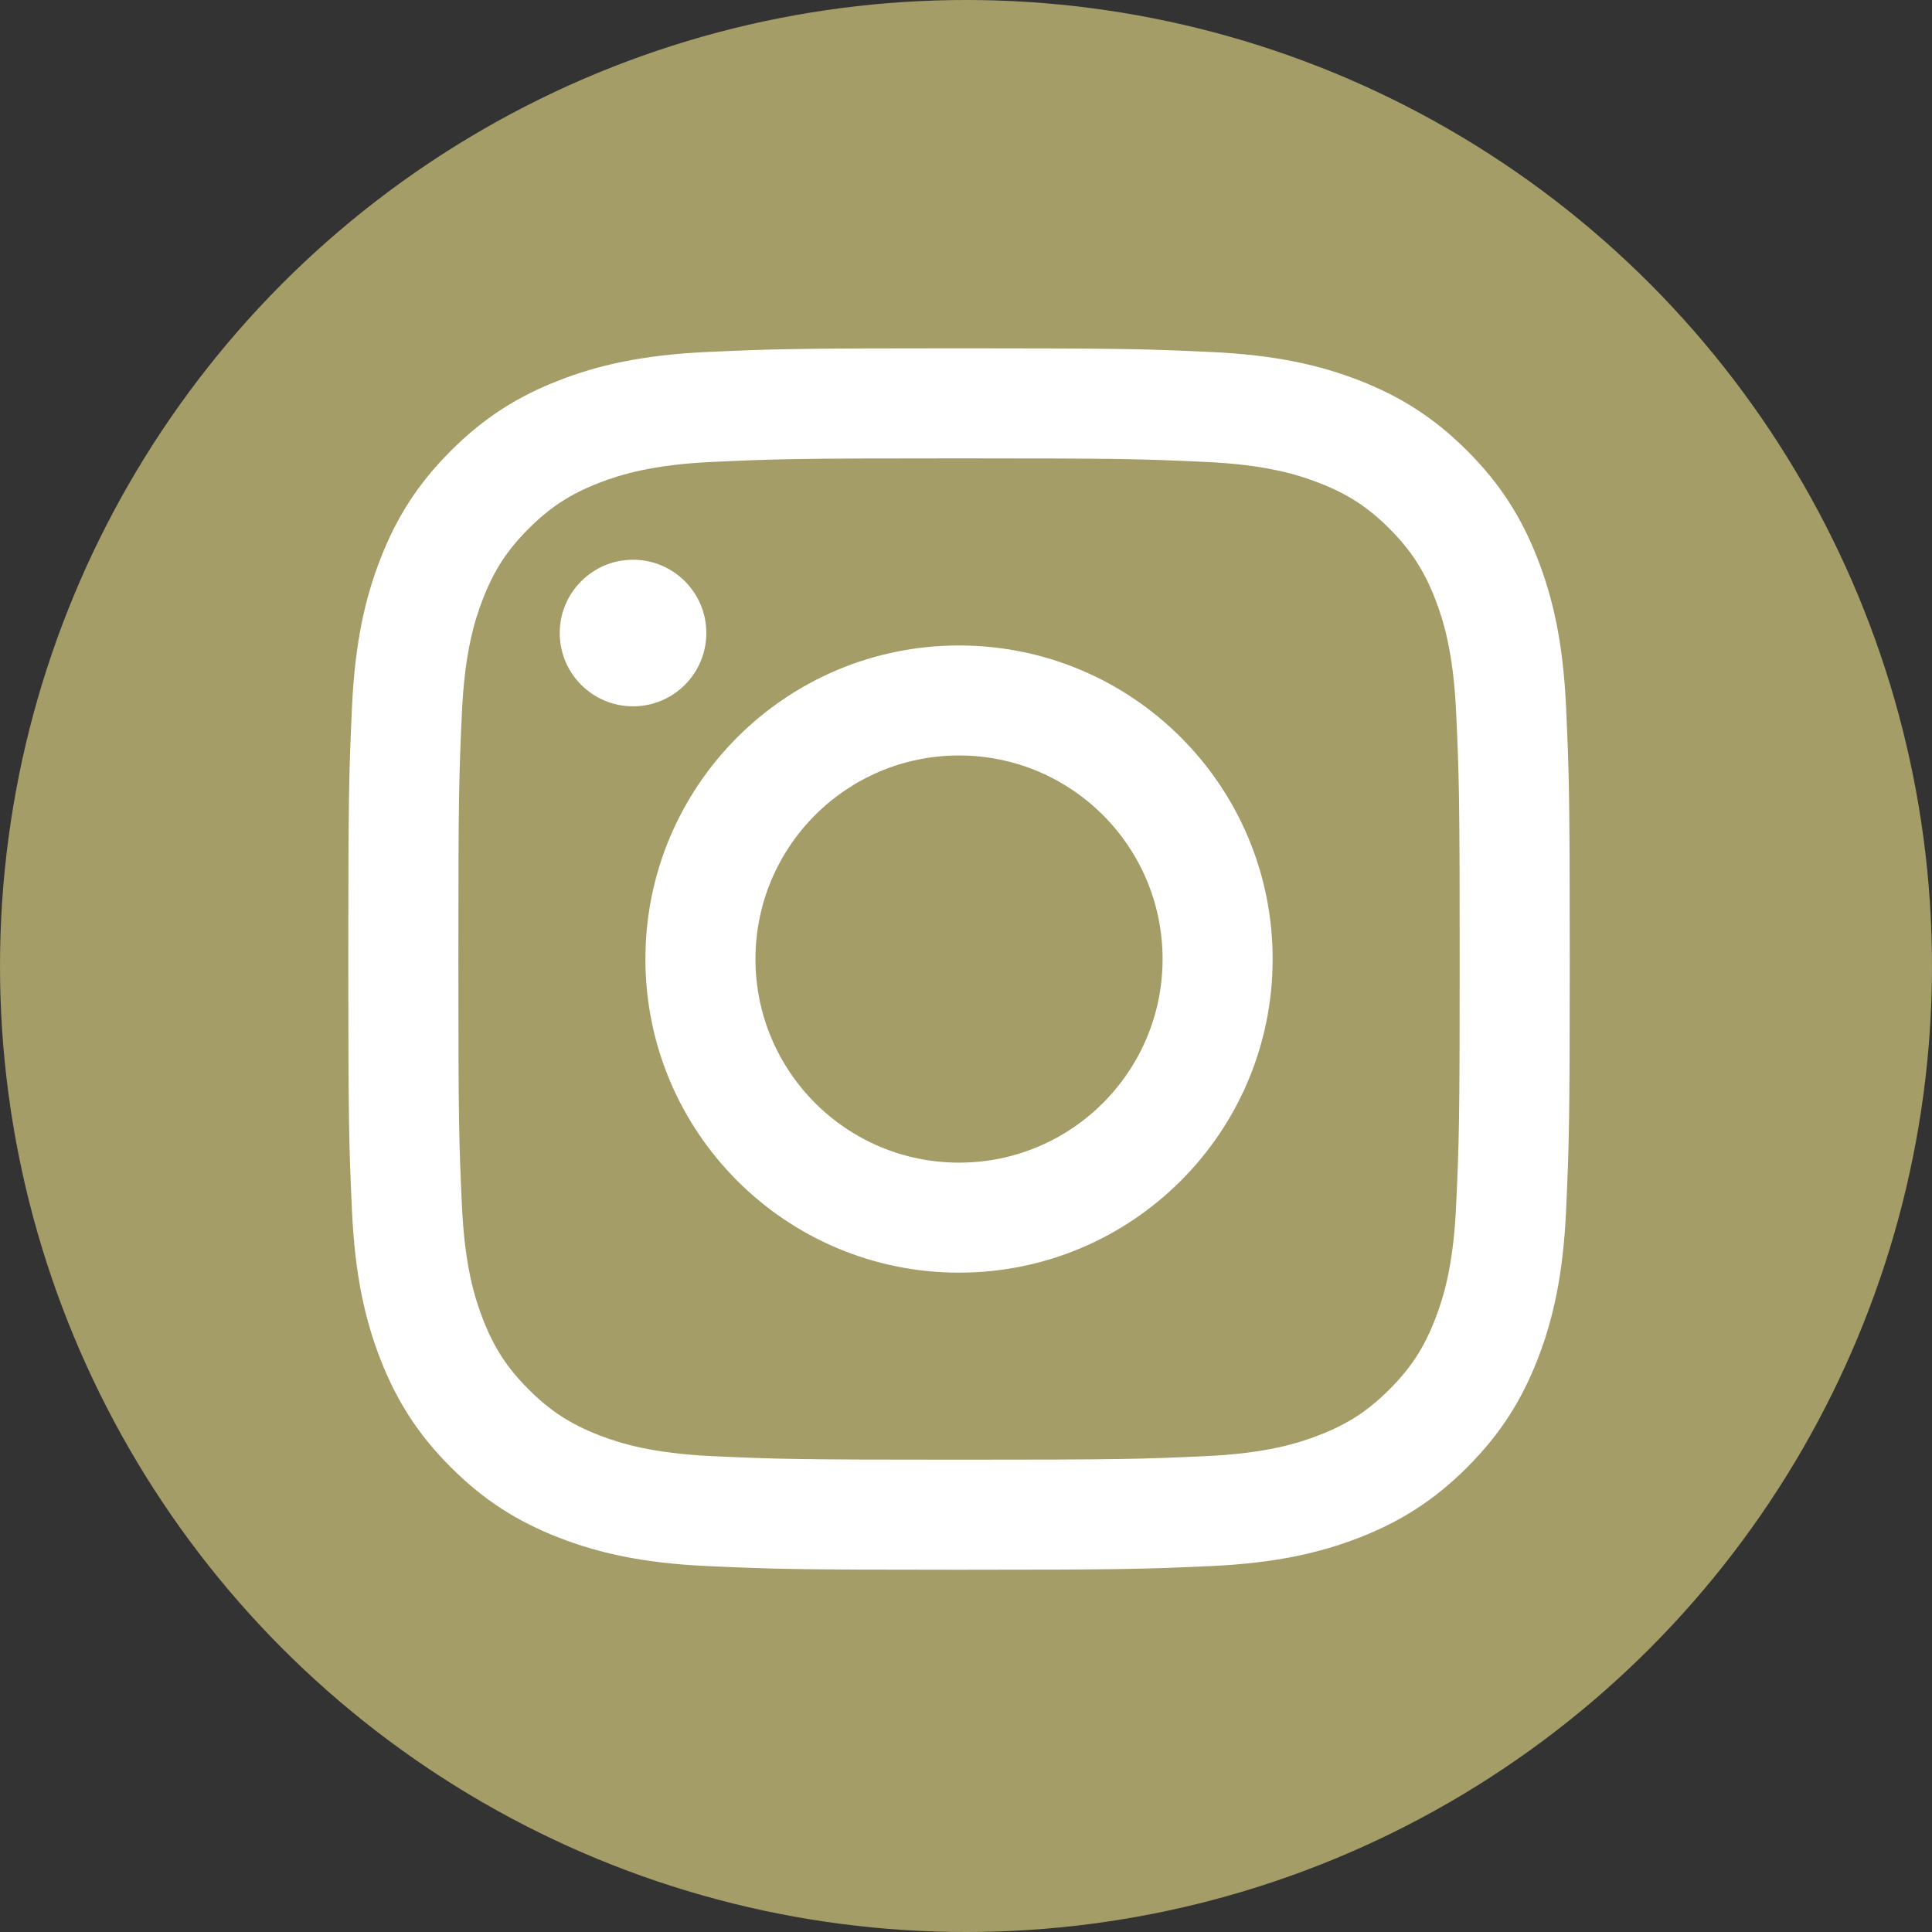
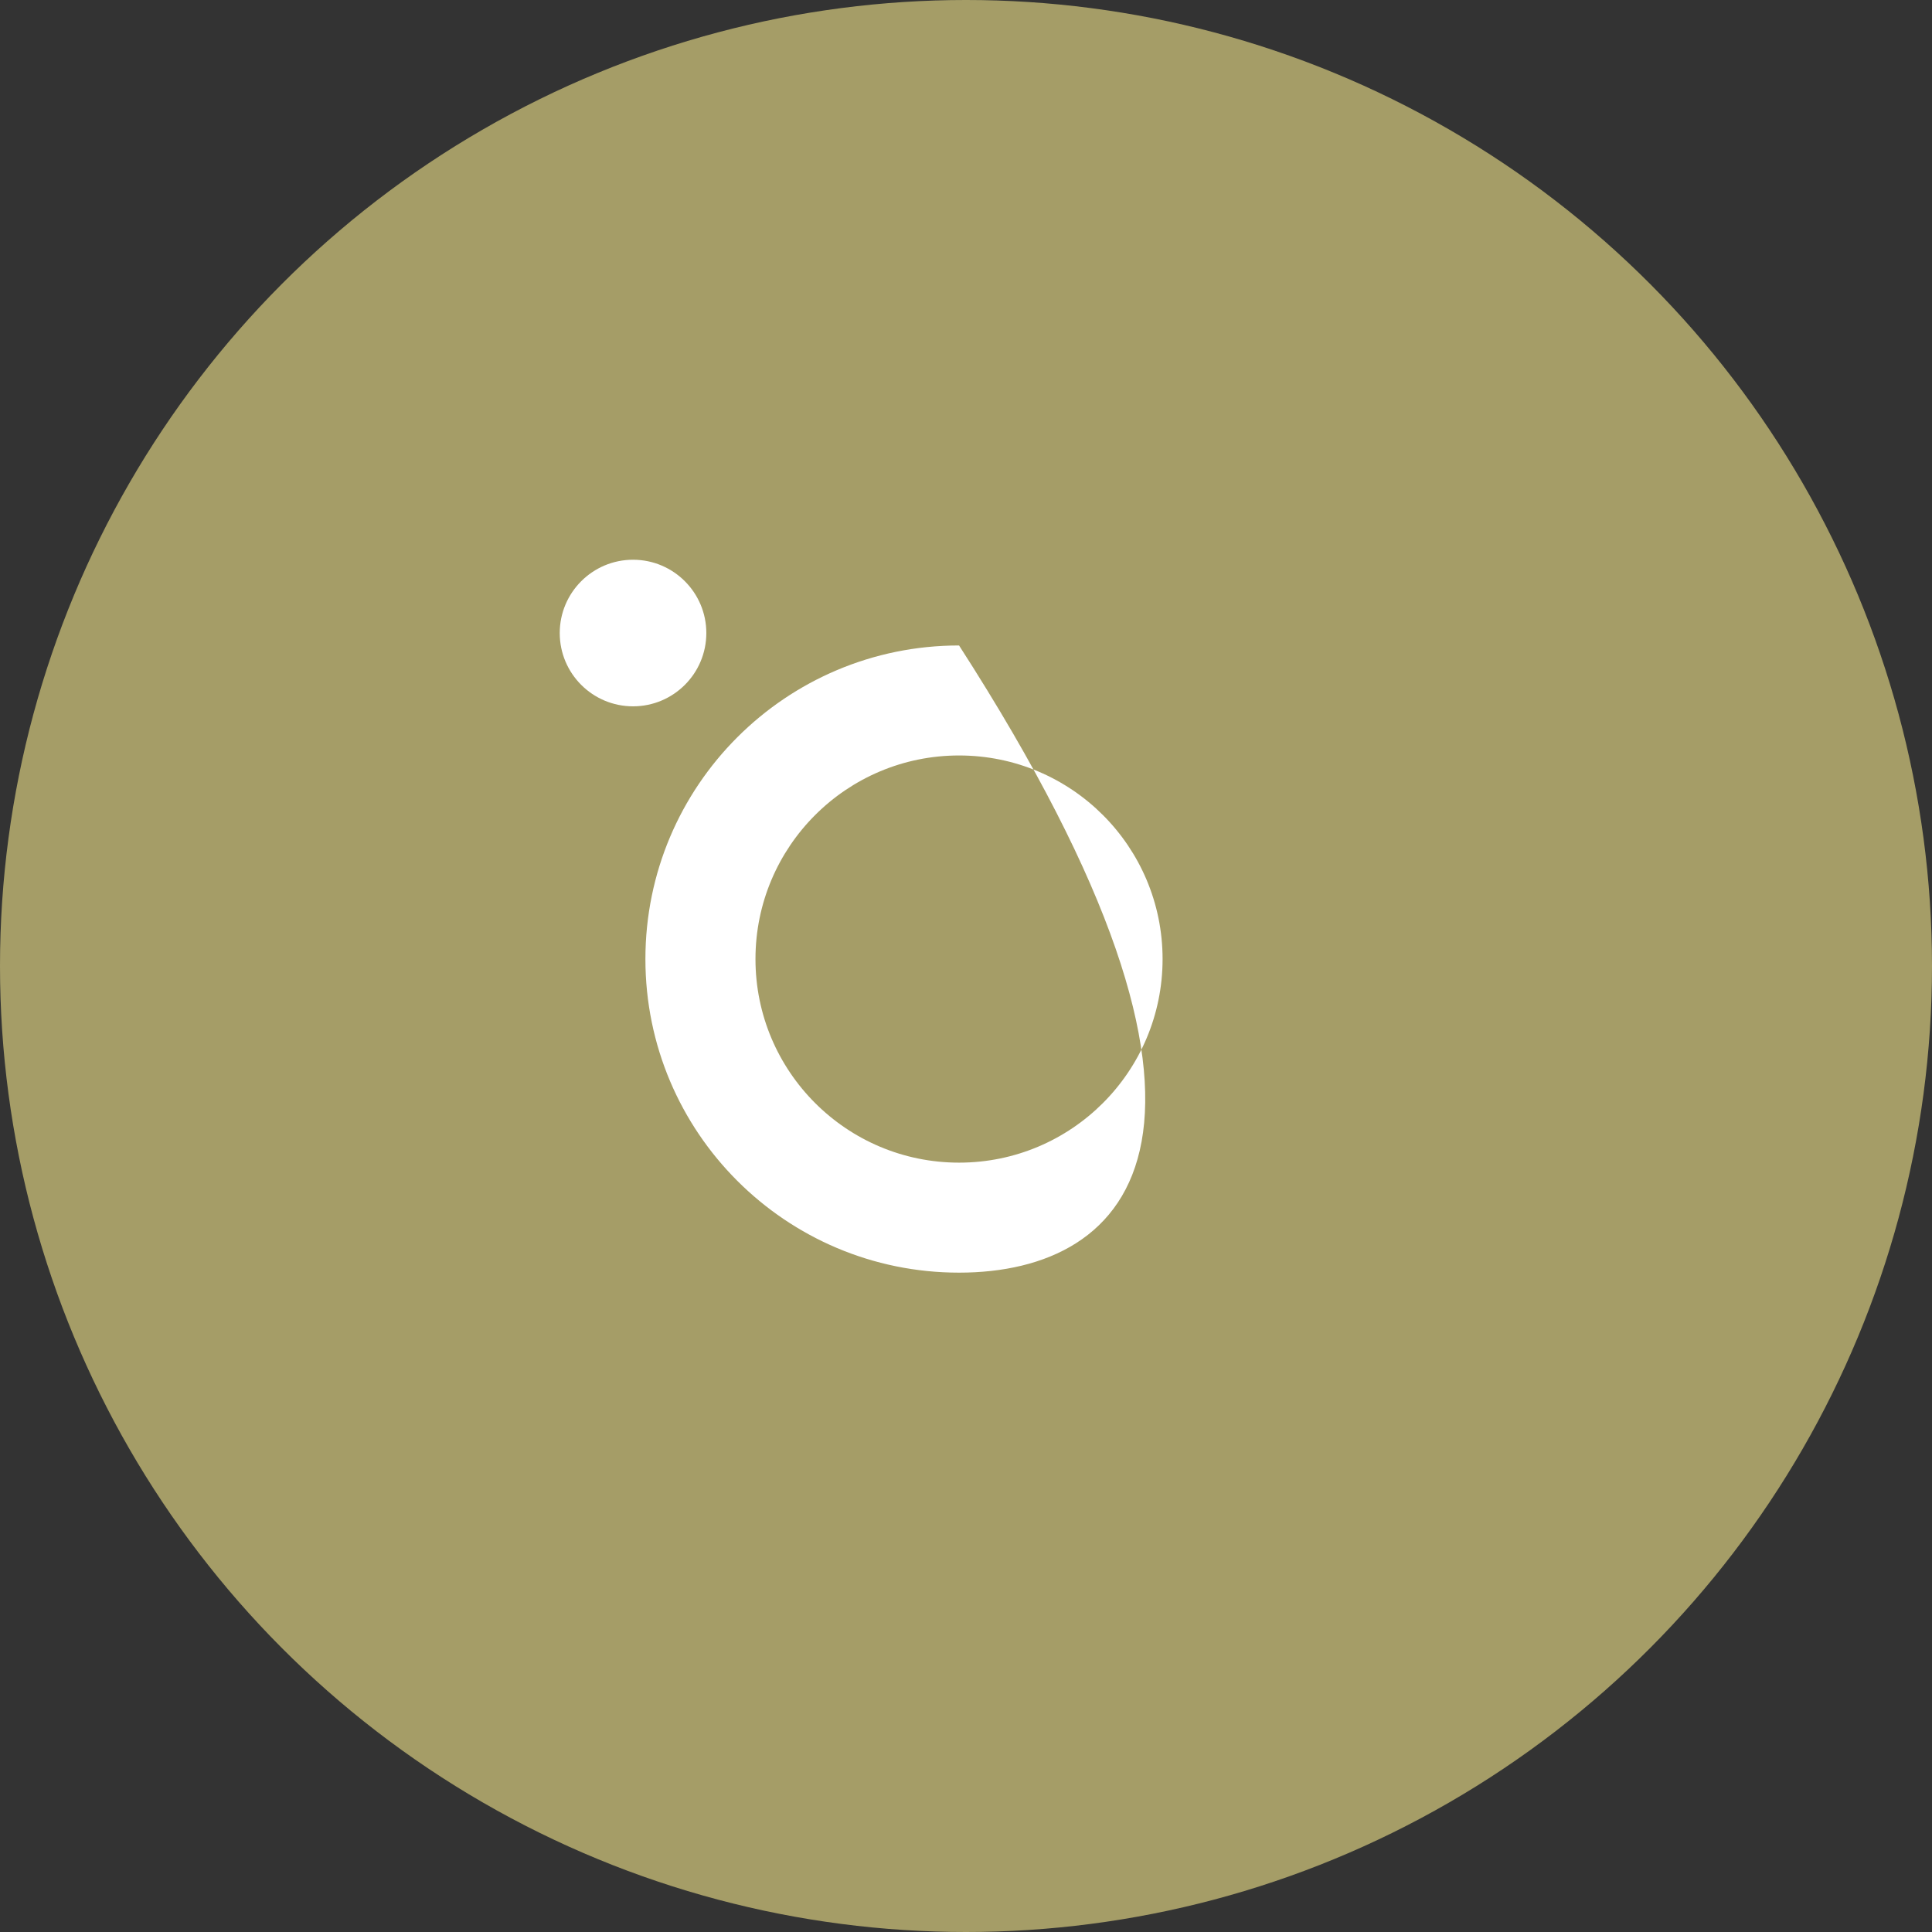
<svg xmlns="http://www.w3.org/2000/svg" width="32" height="32" viewBox="0 0 32 32" fill="none">
  <rect x="0" y="0" width="32" height="32" fill="#333333" stroke="none" />
  <circle cx="16" cy="16" r="16" fill="#A59D67" />
-   <path d="M15.884 5.769C18.632 5.769 18.976 5.781 20.055 5.83C21.132 5.879 21.867 6.05 22.511 6.3C23.176 6.559 23.74 6.904 24.302 7.467C24.865 8.029 25.21 8.593 25.469 9.259C25.719 9.902 25.89 10.637 25.939 11.714C25.988 12.793 26 13.137 26 15.885C26 18.632 25.988 18.976 25.939 20.055C25.89 21.132 25.719 21.867 25.469 22.511C25.21 23.176 24.864 23.74 24.302 24.302C23.74 24.865 23.176 25.21 22.511 25.469C21.867 25.719 21.132 25.89 20.055 25.939C18.976 25.988 18.632 26 15.884 26C13.137 26 12.793 25.988 11.714 25.939C10.637 25.89 9.902 25.719 9.259 25.469C8.593 25.21 8.029 24.865 7.467 24.302C6.904 23.74 6.559 23.176 6.3 22.511C6.05 21.867 5.879 21.132 5.83 20.055C5.781 18.976 5.769 18.632 5.769 15.885C5.769 13.137 5.781 12.793 5.83 11.714C5.879 10.637 6.05 9.902 6.3 9.259C6.559 8.593 6.904 8.029 7.467 7.467C8.029 6.904 8.593 6.559 9.259 6.3C9.902 6.05 10.637 5.879 11.714 5.83C12.793 5.781 13.137 5.769 15.884 5.769ZM15.884 7.592C13.184 7.592 12.864 7.602 11.797 7.651C10.811 7.696 10.275 7.86 9.919 7.999C9.447 8.182 9.11 8.402 8.756 8.756C8.402 9.11 8.182 9.447 7.999 9.919C7.86 10.275 7.696 10.811 7.651 11.797C7.602 12.864 7.592 13.184 7.592 15.884C7.592 18.585 7.602 18.905 7.651 19.972C7.696 20.958 7.86 21.494 7.999 21.85C8.182 22.323 8.402 22.66 8.756 23.013C9.11 23.367 9.447 23.587 9.919 23.77C10.275 23.909 10.811 24.073 11.797 24.118C12.864 24.167 13.183 24.177 15.884 24.177C18.586 24.177 18.905 24.167 19.972 24.118C20.958 24.073 21.494 23.909 21.85 23.77C22.323 23.587 22.66 23.367 23.013 23.013C23.367 22.66 23.587 22.323 23.77 21.85C23.909 21.494 24.073 20.958 24.118 19.972C24.167 18.905 24.177 18.585 24.177 15.884C24.177 13.184 24.167 12.864 24.118 11.797C24.073 10.811 23.909 10.275 23.77 9.919C23.587 9.447 23.367 9.11 23.014 8.756C22.66 8.402 22.323 8.182 21.85 7.999C21.494 7.86 20.958 7.696 19.972 7.651C18.905 7.602 18.585 7.592 15.884 7.592" fill="white" />
-   <path d="M15.885 19.257C17.747 19.257 19.256 17.747 19.256 15.885C19.256 14.023 17.747 12.513 15.885 12.513C14.022 12.513 12.513 14.023 12.513 15.885C12.513 17.747 14.022 19.257 15.885 19.257ZM15.885 10.691C18.753 10.691 21.079 13.016 21.079 15.885C21.079 18.754 18.753 21.079 15.885 21.079C13.016 21.079 10.69 18.754 10.69 15.885C10.69 13.016 13.016 10.691 15.885 10.691ZM9.271 10.485C9.271 11.156 9.815 11.699 10.485 11.699C11.155 11.699 11.699 11.156 11.699 10.485C11.699 9.815 11.155 9.271 10.485 9.271C9.815 9.271 9.271 9.815 9.271 10.485Z" fill="white" />
+   <path d="M15.885 19.257C17.747 19.257 19.256 17.747 19.256 15.885C19.256 14.023 17.747 12.513 15.885 12.513C14.022 12.513 12.513 14.023 12.513 15.885C12.513 17.747 14.022 19.257 15.885 19.257ZM15.885 10.691C21.079 18.754 18.753 21.079 15.885 21.079C13.016 21.079 10.69 18.754 10.69 15.885C10.69 13.016 13.016 10.691 15.885 10.691ZM9.271 10.485C9.271 11.156 9.815 11.699 10.485 11.699C11.155 11.699 11.699 11.156 11.699 10.485C11.699 9.815 11.155 9.271 10.485 9.271C9.815 9.271 9.271 9.815 9.271 10.485Z" fill="white" />
</svg>